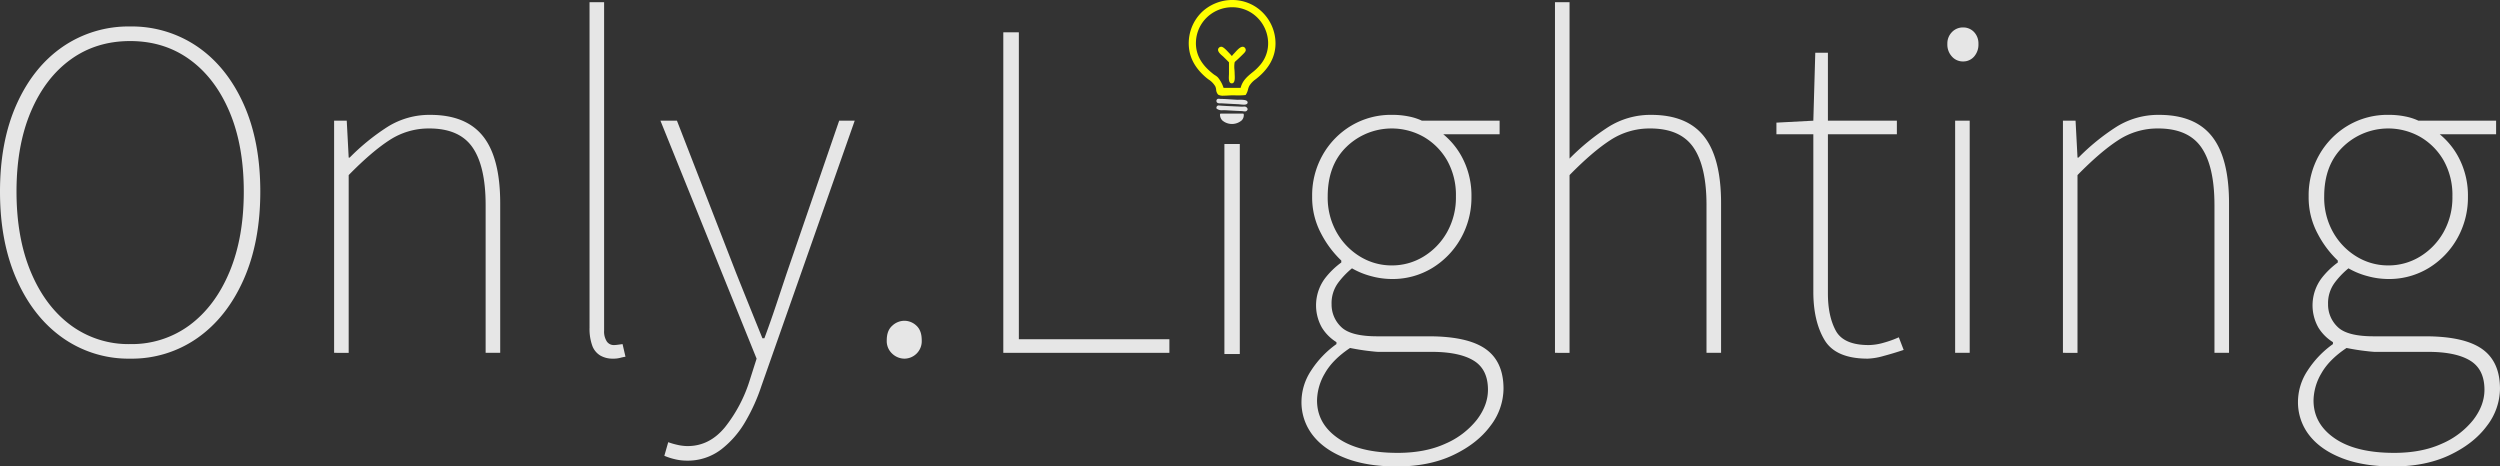
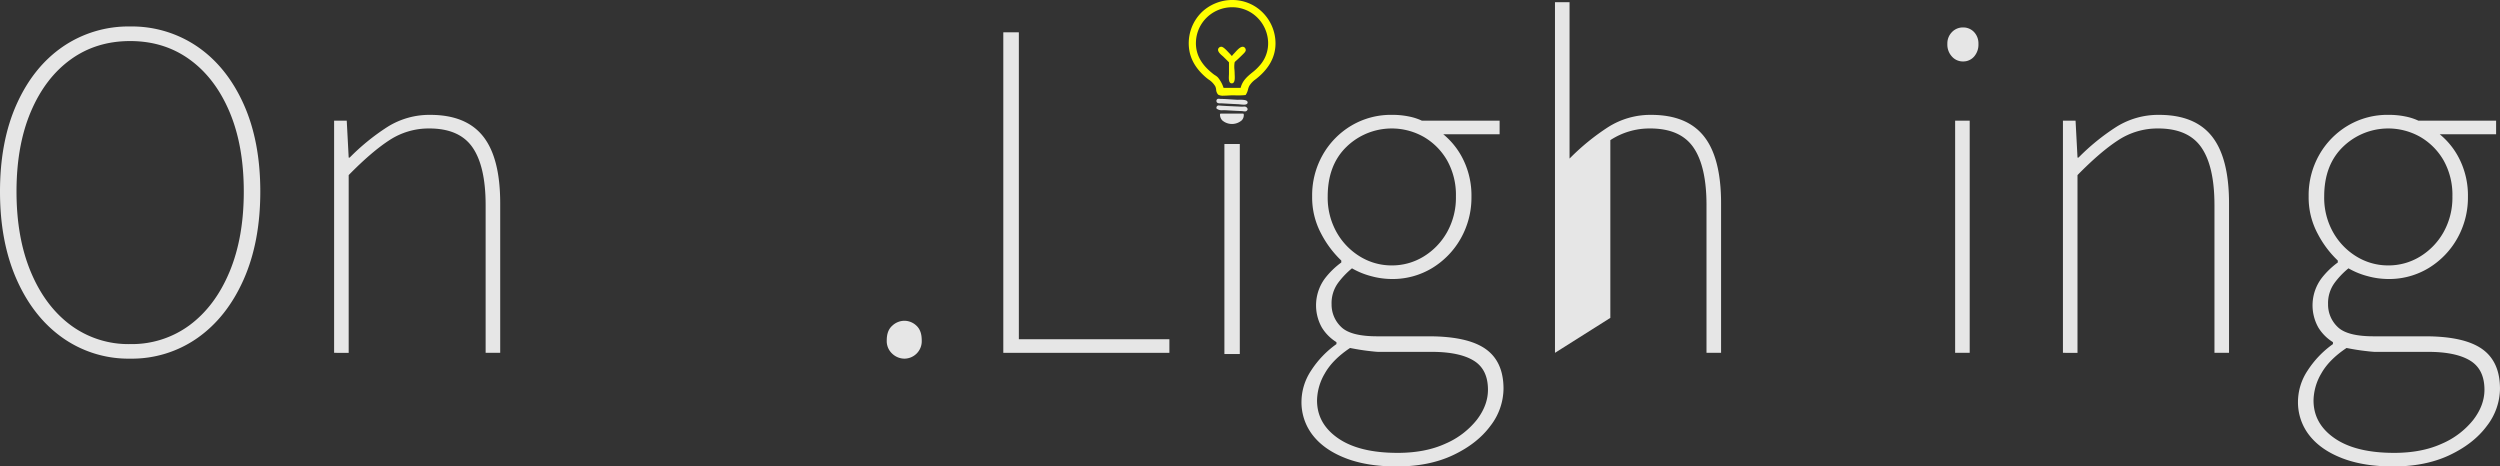
<svg xmlns="http://www.w3.org/2000/svg" viewBox="0 0 1153.224 215.178">
  <rect x="0" y="0" width="1153.224" height="215.178" fill="#333333" stroke="none" />
  <defs>
    <style>.cls-1{fill:#e6e6e6;}.cls-2{fill:#ff0;}</style>
  </defs>
  <g id="Layer_2" data-name="Layer 2">
    <g id="Option_2" data-name="Option 2">
      <path class="cls-1" d="M72.582,198.7a52.628,52.628,0,0,1-31.027-9.52Q28,179.664,20.273,162.3t-7.728-40.659q0-23.3,7.728-40.435T41.555,54.772a53.553,53.553,0,0,1,31.027-9.3,53.554,53.554,0,0,1,31.026,9.3q13.552,9.3,21.282,26.435t7.729,40.435q0,23.3-7.729,40.659t-21.282,26.883A52.63,52.63,0,0,1,72.582,198.7Zm0-6.72a44.761,44.761,0,0,0,27.442-8.737q11.761-8.738,18.37-24.53T125,121.642q0-21.279-6.608-36.851t-18.37-24.082Q88.264,52.2,72.582,52.2T45.14,60.709Q33.379,69.226,26.77,84.791t-6.608,36.851q0,21.285,6.608,37.075t18.37,24.53A44.753,44.753,0,0,0,72.582,191.984Z" transform="translate(-12.545 -33.259)" />
      <path class="cls-1" d="M166.668,196.016V88.936h5.825l.9,17.025h.448A101.449,101.449,0,0,1,191.2,91.848a36.308,36.308,0,0,1,19.826-5.6q16.575,0,24.418,9.969t7.841,30.8v69h-6.721v-68.1q0-17.921-6.048-26.659T210.576,92.52A33.043,33.043,0,0,0,192.207,97.9q-8.29,5.376-18.818,16.129v81.991Z" transform="translate(-12.545 -33.259)" />
-       <path class="cls-1" d="M295.252,198.7a11.248,11.248,0,0,1-5.825-1.456,8.843,8.843,0,0,1-3.7-4.592,23.07,23.07,0,0,1-1.232-8.289V34.275h6.72V185.711a8.484,8.484,0,0,0,1.233,5.04,3.836,3.836,0,0,0,3.248,1.681,12.415,12.415,0,0,0,1.568-.112c.6-.074,1.418-.186,2.464-.336l1.344,5.824a25.3,25.3,0,0,0-2.576.56A12.739,12.739,0,0,1,295.252,198.7Z" transform="translate(-12.545 -33.259)" />
-       <path class="cls-1" d="M329.3,245.748a23.463,23.463,0,0,1-5.488-.672A28.214,28.214,0,0,1,319,243.508l1.792-6.273a33.12,33.12,0,0,0,4.256,1.233,21.426,21.426,0,0,0,4.7.56q10.08,0,17.249-8.737a66.6,66.6,0,0,0,11.425-21.73l3.136-9.857L317.2,88.936h7.617l27.33,70.341q2.688,6.72,5.937,14.785t6.16,15.233h.9q2.69-7.165,5.377-15.233t4.928-14.785l24.194-70.341h7.169L363.8,211.25a84.951,84.951,0,0,1-7.28,16.241,44.051,44.051,0,0,1-11.313,13.1A25.4,25.4,0,0,1,329.3,245.748Z" transform="translate(-12.545 -33.259)" />
      <path class="cls-1" d="M429.663,198.7a8.248,8.248,0,0,1-5.489-2.24,7.864,7.864,0,0,1-2.576-6.273q0-4.478,2.576-6.72a8.248,8.248,0,0,1,5.489-2.24,8.115,8.115,0,0,1,5.6,2.24q2.463,2.243,2.465,6.72a8.05,8.05,0,0,1-8.065,8.513Z" transform="translate(-12.545 -33.259)" />
      <path class="cls-1" d="M475.361,196.016V48.164h7.168v141.58h69.445v6.272Z" transform="translate(-12.545 -33.259)" />
      <path class="cls-1" d="M656.813,248.437q-13.666,0-23.522-3.809T618.169,234.1a24.694,24.694,0,0,1-5.264-15.681,26.222,26.222,0,0,1,4.369-14.113,44.7,44.7,0,0,1,11.761-12.321v-.9a20.61,20.61,0,0,1-6.721-6.721,20.882,20.882,0,0,1,1.456-22.738,36.99,36.99,0,0,1,7.5-7.28v-.9a46.876,46.876,0,0,1-9.186-12.209,35.379,35.379,0,0,1-4.256-17.362,37.735,37.735,0,0,1,4.929-19.265,36.788,36.788,0,0,1,13.217-13.441,35.692,35.692,0,0,1,18.594-4.929,37.992,37.992,0,0,1,8.064.784,25.524,25.524,0,0,1,5.824,1.905H704.3v6.272H678.319a34.776,34.776,0,0,1,9.408,12.1,37.525,37.525,0,0,1,3.584,16.577,38.367,38.367,0,0,1-4.928,19.378,37.467,37.467,0,0,1-13.217,13.665,35.088,35.088,0,0,1-18.593,5.04,36.509,36.509,0,0,1-9.633-1.344,35.564,35.564,0,0,1-8.737-3.584,37.683,37.683,0,0,0-6.5,6.833,15.879,15.879,0,0,0-2.913,9.744,14.219,14.219,0,0,0,4.369,10.417q4.368,4.368,16.689,4.368H671.6q17.919,0,26.21,5.825t8.289,18.369a28.408,28.408,0,0,1-6.049,17.138q-6.048,8.175-17.137,13.441T656.813,248.437Zm.447-6.273q12.77,0,22.067-4.256a37.368,37.368,0,0,0,14.449-10.977q5.149-6.722,5.152-13.889,0-9.41-6.608-13.441t-19.378-4.033H648.3q-.9,0-4.7-.448t-8.288-1.344q-8.066,5.376-11.649,11.761a25.322,25.322,0,0,0-3.584,12.433q0,10.754,9.745,17.473T657.26,242.164Zm-2.687-86.471a27.8,27.8,0,0,0,14.56-4.032A30.7,30.7,0,0,0,680,140.459a32.534,32.534,0,0,0,4.144-16.577,32.479,32.479,0,0,0-4.032-16.577A29.477,29.477,0,0,0,669.358,96.44a29.96,29.96,0,0,0-35.619,4.48Q625,109.322,625,123.882a32.494,32.494,0,0,0,4.144,16.577,30.671,30.671,0,0,0,10.865,11.2A27.8,27.8,0,0,0,654.573,155.693Z" transform="translate(-12.545 -33.259)" />
-       <path class="cls-1" d="M729.842,196.016V34.275h6.721v72.134a105.2,105.2,0,0,1,17.7-14.45A36.315,36.315,0,0,1,774.2,86.247q16.577,0,24.418,9.969t7.841,30.8v69h-6.721v-68.1q0-17.921-6.049-26.659T773.75,92.52A33.049,33.049,0,0,0,755.38,97.9q-8.291,5.376-18.817,16.129v81.991Z" transform="translate(-12.545 -33.259)" />
-       <path class="cls-1" d="M874.107,198.7q-14.785,0-19.938-8.624t-5.152-22.29V95.208H831.992V89.832l17.025-.9.9-31.363h5.825V88.936h31.81v6.272h-31.81v73.478q0,10.306,3.584,17.025t15.233,6.721a25.9,25.9,0,0,0,7.057-1.12,47.713,47.713,0,0,0,6.832-2.464l2.24,5.824q-4.7,1.571-9.3,2.8A29.97,29.97,0,0,1,874.107,198.7Z" transform="translate(-12.545 -33.259)" />
+       <path class="cls-1" d="M729.842,196.016V34.275h6.721v72.134a105.2,105.2,0,0,1,17.7-14.45A36.315,36.315,0,0,1,774.2,86.247q16.577,0,24.418,9.969t7.841,30.8v69h-6.721v-68.1q0-17.921-6.049-26.659T773.75,92.52A33.049,33.049,0,0,0,755.38,97.9v81.991Z" transform="translate(-12.545 -33.259)" />
      <path class="cls-1" d="M918.011,61.605a6.718,6.718,0,0,1-5.04-2.24,8.094,8.094,0,0,1-2.128-5.824,7.423,7.423,0,0,1,2.128-5.489,6.887,6.887,0,0,1,5.04-2.128,6.791,6.791,0,0,1,5.153,2.128,7.66,7.66,0,0,1,2.016,5.489,8.369,8.369,0,0,1-2.016,5.824A6.623,6.623,0,0,1,918.011,61.605Zm-3.584,134.411V88.936h6.721v107.08Z" transform="translate(-12.545 -33.259)" />
      <path class="cls-1" d="M964.156,196.016V88.936h5.824l.9,17.025h.449a101.411,101.411,0,0,1,17.361-14.113,36.3,36.3,0,0,1,19.825-5.6q16.577,0,24.418,9.969t7.841,30.8v69h-6.721v-68.1q0-17.921-6.049-26.659t-19.937-8.736A33.043,33.043,0,0,0,989.694,97.9q-8.29,5.376-18.818,16.129v81.991Z" transform="translate(-12.545 -33.259)" />
      <path class="cls-1" d="M1116.485,248.437q-13.666,0-23.523-3.809T1077.841,234.1a24.694,24.694,0,0,1-5.264-15.681,26.222,26.222,0,0,1,4.369-14.113,44.7,44.7,0,0,1,11.761-12.321v-.9a20.61,20.61,0,0,1-6.721-6.721,20.882,20.882,0,0,1,1.456-22.738,36.99,36.99,0,0,1,7.5-7.28v-.9a46.876,46.876,0,0,1-9.186-12.209,35.379,35.379,0,0,1-4.256-17.362,37.735,37.735,0,0,1,4.929-19.265,36.788,36.788,0,0,1,13.217-13.441,35.692,35.692,0,0,1,18.594-4.929,38,38,0,0,1,8.064.784,25.524,25.524,0,0,1,5.824,1.905h35.843v6.272h-25.985a34.776,34.776,0,0,1,9.408,12.1,37.525,37.525,0,0,1,3.584,16.577,38.377,38.377,0,0,1-4.928,19.378,37.462,37.462,0,0,1-13.218,13.665,35.082,35.082,0,0,1-18.592,5.04,36.509,36.509,0,0,1-9.633-1.344,35.564,35.564,0,0,1-8.737-3.584,37.722,37.722,0,0,0-6.5,6.833,15.885,15.885,0,0,0-2.912,9.744,14.222,14.222,0,0,0,4.368,10.417q4.37,4.368,16.69,4.368h23.746q17.919,0,26.21,5.825t8.289,18.369a28.414,28.414,0,0,1-6.049,17.138q-6.048,8.175-17.137,13.441T1116.485,248.437Zm.447-6.273q12.769,0,22.067-4.256a37.368,37.368,0,0,0,14.449-10.977q5.149-6.722,5.152-13.889,0-9.41-6.608-13.441t-19.378-4.033h-24.642q-.9,0-4.7-.448t-8.288-1.344q-8.065,5.376-11.649,11.761a25.322,25.322,0,0,0-3.584,12.433q0,10.754,9.745,17.473T1116.932,242.164Zm-2.687-86.471a27.8,27.8,0,0,0,14.56-4.032,30.687,30.687,0,0,0,10.865-11.2,32.524,32.524,0,0,0,4.145-16.577,32.479,32.479,0,0,0-4.032-16.577A29.477,29.477,0,0,0,1129.03,96.44a29.96,29.96,0,0,0-35.619,4.48q-8.738,8.4-8.737,22.962a32.494,32.494,0,0,0,4.144,16.577,30.671,30.671,0,0,0,10.865,11.2A27.8,27.8,0,0,0,1114.245,155.693Z" transform="translate(-12.545 -33.259)" />
      <path class="cls-2" d="M585.847,54.832c-1.184-.036-2.5,1.41-3.549,2.569-.241.265-.467.515-.654.7a8.993,8.993,0,0,0-.657.76c-.061.077-.131.165-.19.235-.175-.169-.436-.47-.579-.636s-.243-.281-.321-.359c-.137-.137-.322-.335-.537-.564-1.385-1.481-2.6-2.707-3.427-2.707h-.017a1.512,1.512,0,0,0-1.452,1.05c-.311,1.216,1.139,2.45,2,3.186.163.139.3.259.382.337.416.416.728.722,1.014,1,.474.464.887.868,1.6,1.605v5.074c0,.25-.013.55-.028.868-.07,1.56-.166,3.7,1.264,3.762a.243.243,0,0,0,.06,0,1.091,1.091,0,0,0,.809-.344c.673-.706.594-2.371.536-3.588-.013-.277-.025-.516-.025-.7,0-.431-.035-.962-.073-1.524a12.46,12.46,0,0,1,.06-3.494c.07-.257.5-.628.846-.926.12-.1.24-.208.351-.309.986-.905,1.7-1.593,2.735-2.626l.042-.042c.6-.6,1.14-1.183,1.159-1.74a1.613,1.613,0,0,0-.429-1.151A1.344,1.344,0,0,0,585.847,54.832Zm9.76-15.173a19.657,19.657,0,0,0-14.741-6.4c-.406,0-.82.011-1.231.034a20.472,20.472,0,0,0-12.594,5.451,20.107,20.107,0,0,0-5.718,18.579c.947,4.274,3.362,8.049,7.383,11.542.436.38.914.738,1.376,1.085A9.292,9.292,0,0,1,573.2,73.2a6.266,6.266,0,0,1,.335,1.358,3.769,3.769,0,0,0,.93,2.353,4.523,4.523,0,0,0,2.567.477c.723,0,1.514-.044,2.211-.083.587-.033,1.141-.064,1.564-.064.57,0,1.116.006,1.644.011.491,0,.965.01,1.424.01a25.29,25.29,0,0,0,3.094-.151.388.388,0,0,0,.261-.155,7.422,7.422,0,0,0,1.013-2.438,8.4,8.4,0,0,1,.546-1.559A10.4,10.4,0,0,1,591.8,69.8c.273-.217.555-.441.834-.672,5.493-4.54,8.282-9.868,8.291-15.834A20.193,20.193,0,0,0,595.607,39.659ZM593.5,63.619a24.062,24.062,0,0,1-3.334,3.111c-2.2,1.8-4.466,3.663-5.335,7.069h-7.849c-.033-.08-.065-.16-.1-.24a14.083,14.083,0,0,0-2.557-4.607,6.382,6.382,0,0,0-1.248-.958c-.251-.161-.488-.314-.707-.483-3.693-2.866-8.555-7.56-8.132-15.218a16.487,16.487,0,0,1,4.98-10.956A16.9,16.9,0,0,1,580.9,36.6c.133,0,.267,0,.4.005a16.443,16.443,0,0,1,11.207,4.733,16.831,16.831,0,0,1,4.98,10.833A15.354,15.354,0,0,1,593.5,63.619Z" transform="translate(-12.545 -33.259)" />
      <rect class="cls-1" x="564.806" y="66.43" width="7.1" height="96.878" />
      <path class="cls-1" d="M585.9,85.65H575.707a.382.382,0,0,0-.382.374,3.815,3.815,0,0,0,1.09,2.814,6.889,6.889,0,0,0,8.953-.086,3.508,3.508,0,0,0,.91-2.754A.382.382,0,0,0,585.9,85.65Z" transform="translate(-12.545 -33.259)" />
      <path class="cls-1" d="M586.382,82.432c-.186,0-.375.01-.558.02-.241.012-.465.024-.672.014-.945-.047-2.007-.093-3.13-.142-2.553-.11-5.192-.223-6.79-.367-.039,0-.08-.008-.123-.013a3.062,3.062,0,0,0-.379-.029,1.014,1.014,0,0,0-.762.278,1.232,1.232,0,0,0-.3.913.384.384,0,0,0,.119.274,3.88,3.88,0,0,0,2.758.724l.441,0c.148,0,.3,0,.444,0,.325,0,.571.007.8.022,1.955.132,5.081.3,7.271.383a4.826,4.826,0,0,1,.5.061,5.057,5.057,0,0,0,.749.077,1.218,1.218,0,0,0,1.3-.922.4.4,0,0,0,.009-.176A1.467,1.467,0,0,0,586.382,82.432Z" transform="translate(-12.545 -33.259)" />
      <path class="cls-1" d="M584.683,79.273c-.257,0-.5,0-.724.007-.3,0-.551.008-.72,0-.94-.041-1.986-.108-3-.173-1.676-.108-3.259-.21-4.468-.21H575.7a3.74,3.74,0,0,1-.4-.032,4.933,4.933,0,0,0-.532-.039.966.966,0,0,0-1.1.934c0,.013,0,.026,0,.039.028,1.136,1.186,1.136,1.68,1.136.11,0,.223,0,.336,0s.218,0,.326,0,.221,0,.31.008c1.921.117,4.841.27,7.266.382.256.012.593.049.949.087a17.174,17.174,0,0,0,1.763.129c.422,0,1.7,0,1.763-.956a.867.867,0,0,0-.242-.663C587.4,79.465,586.459,79.273,584.683,79.273Z" transform="translate(-12.545 -33.259)" />
    </g>
  </g>
</svg>